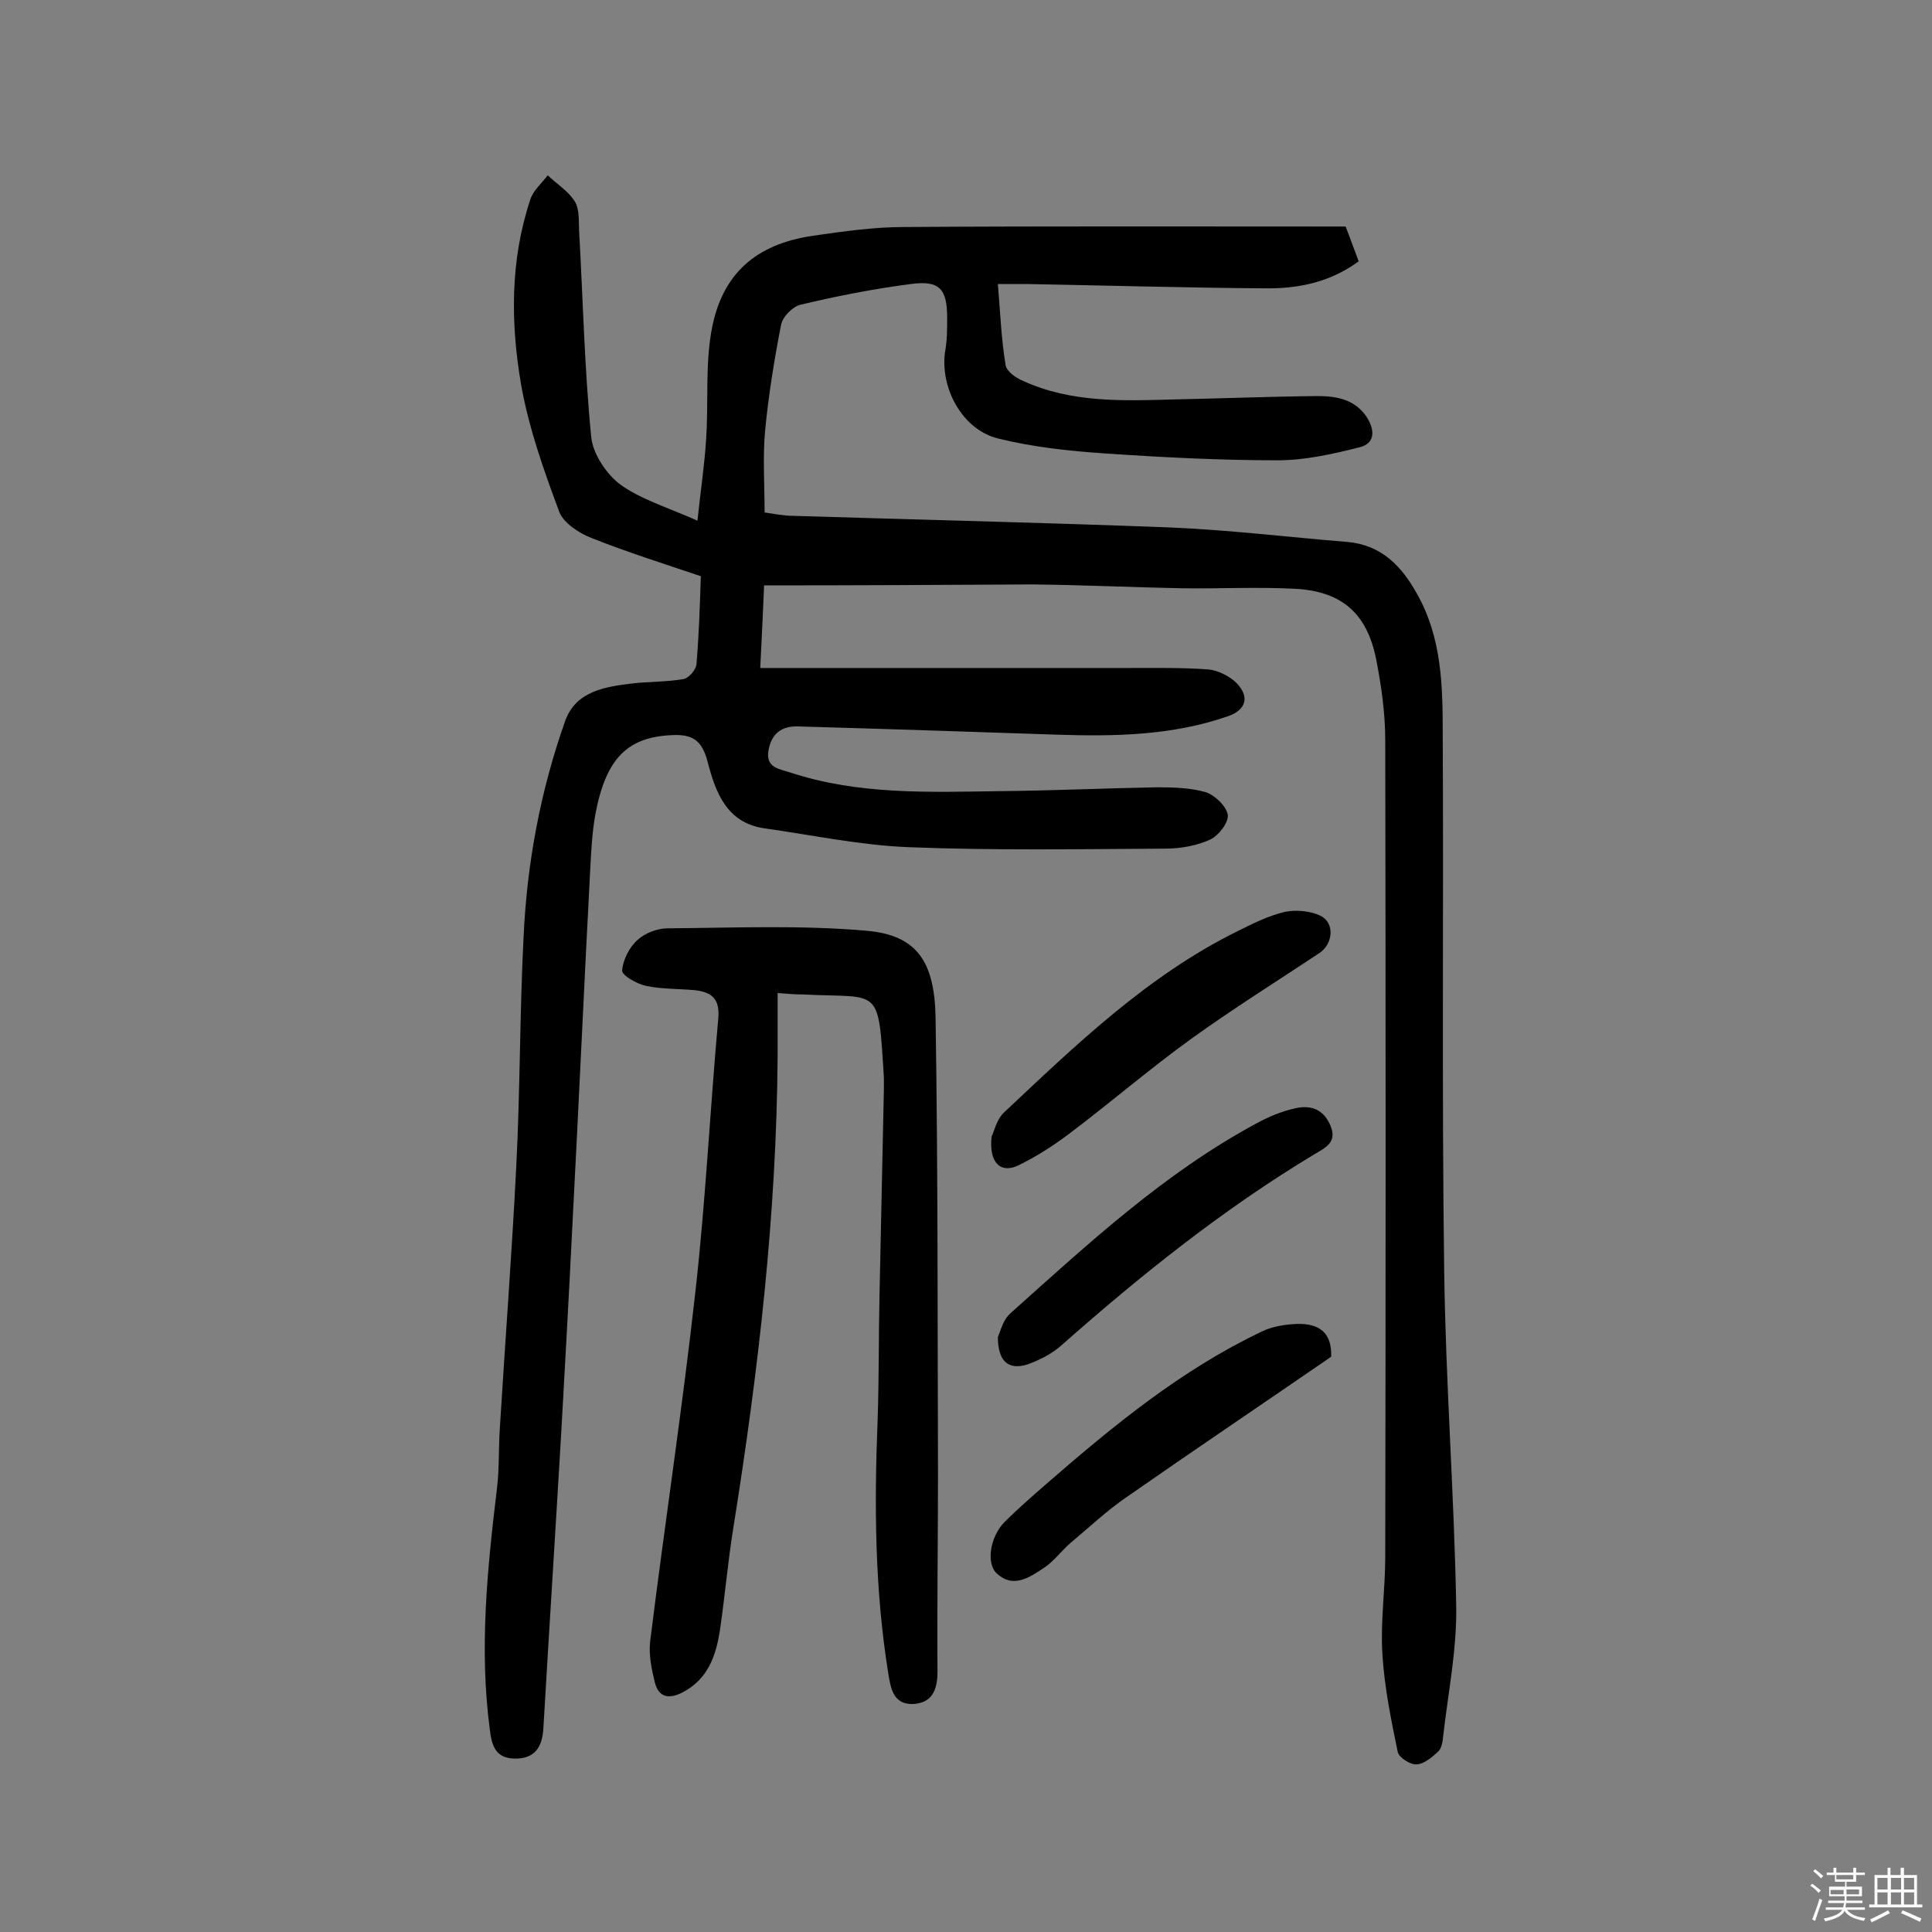
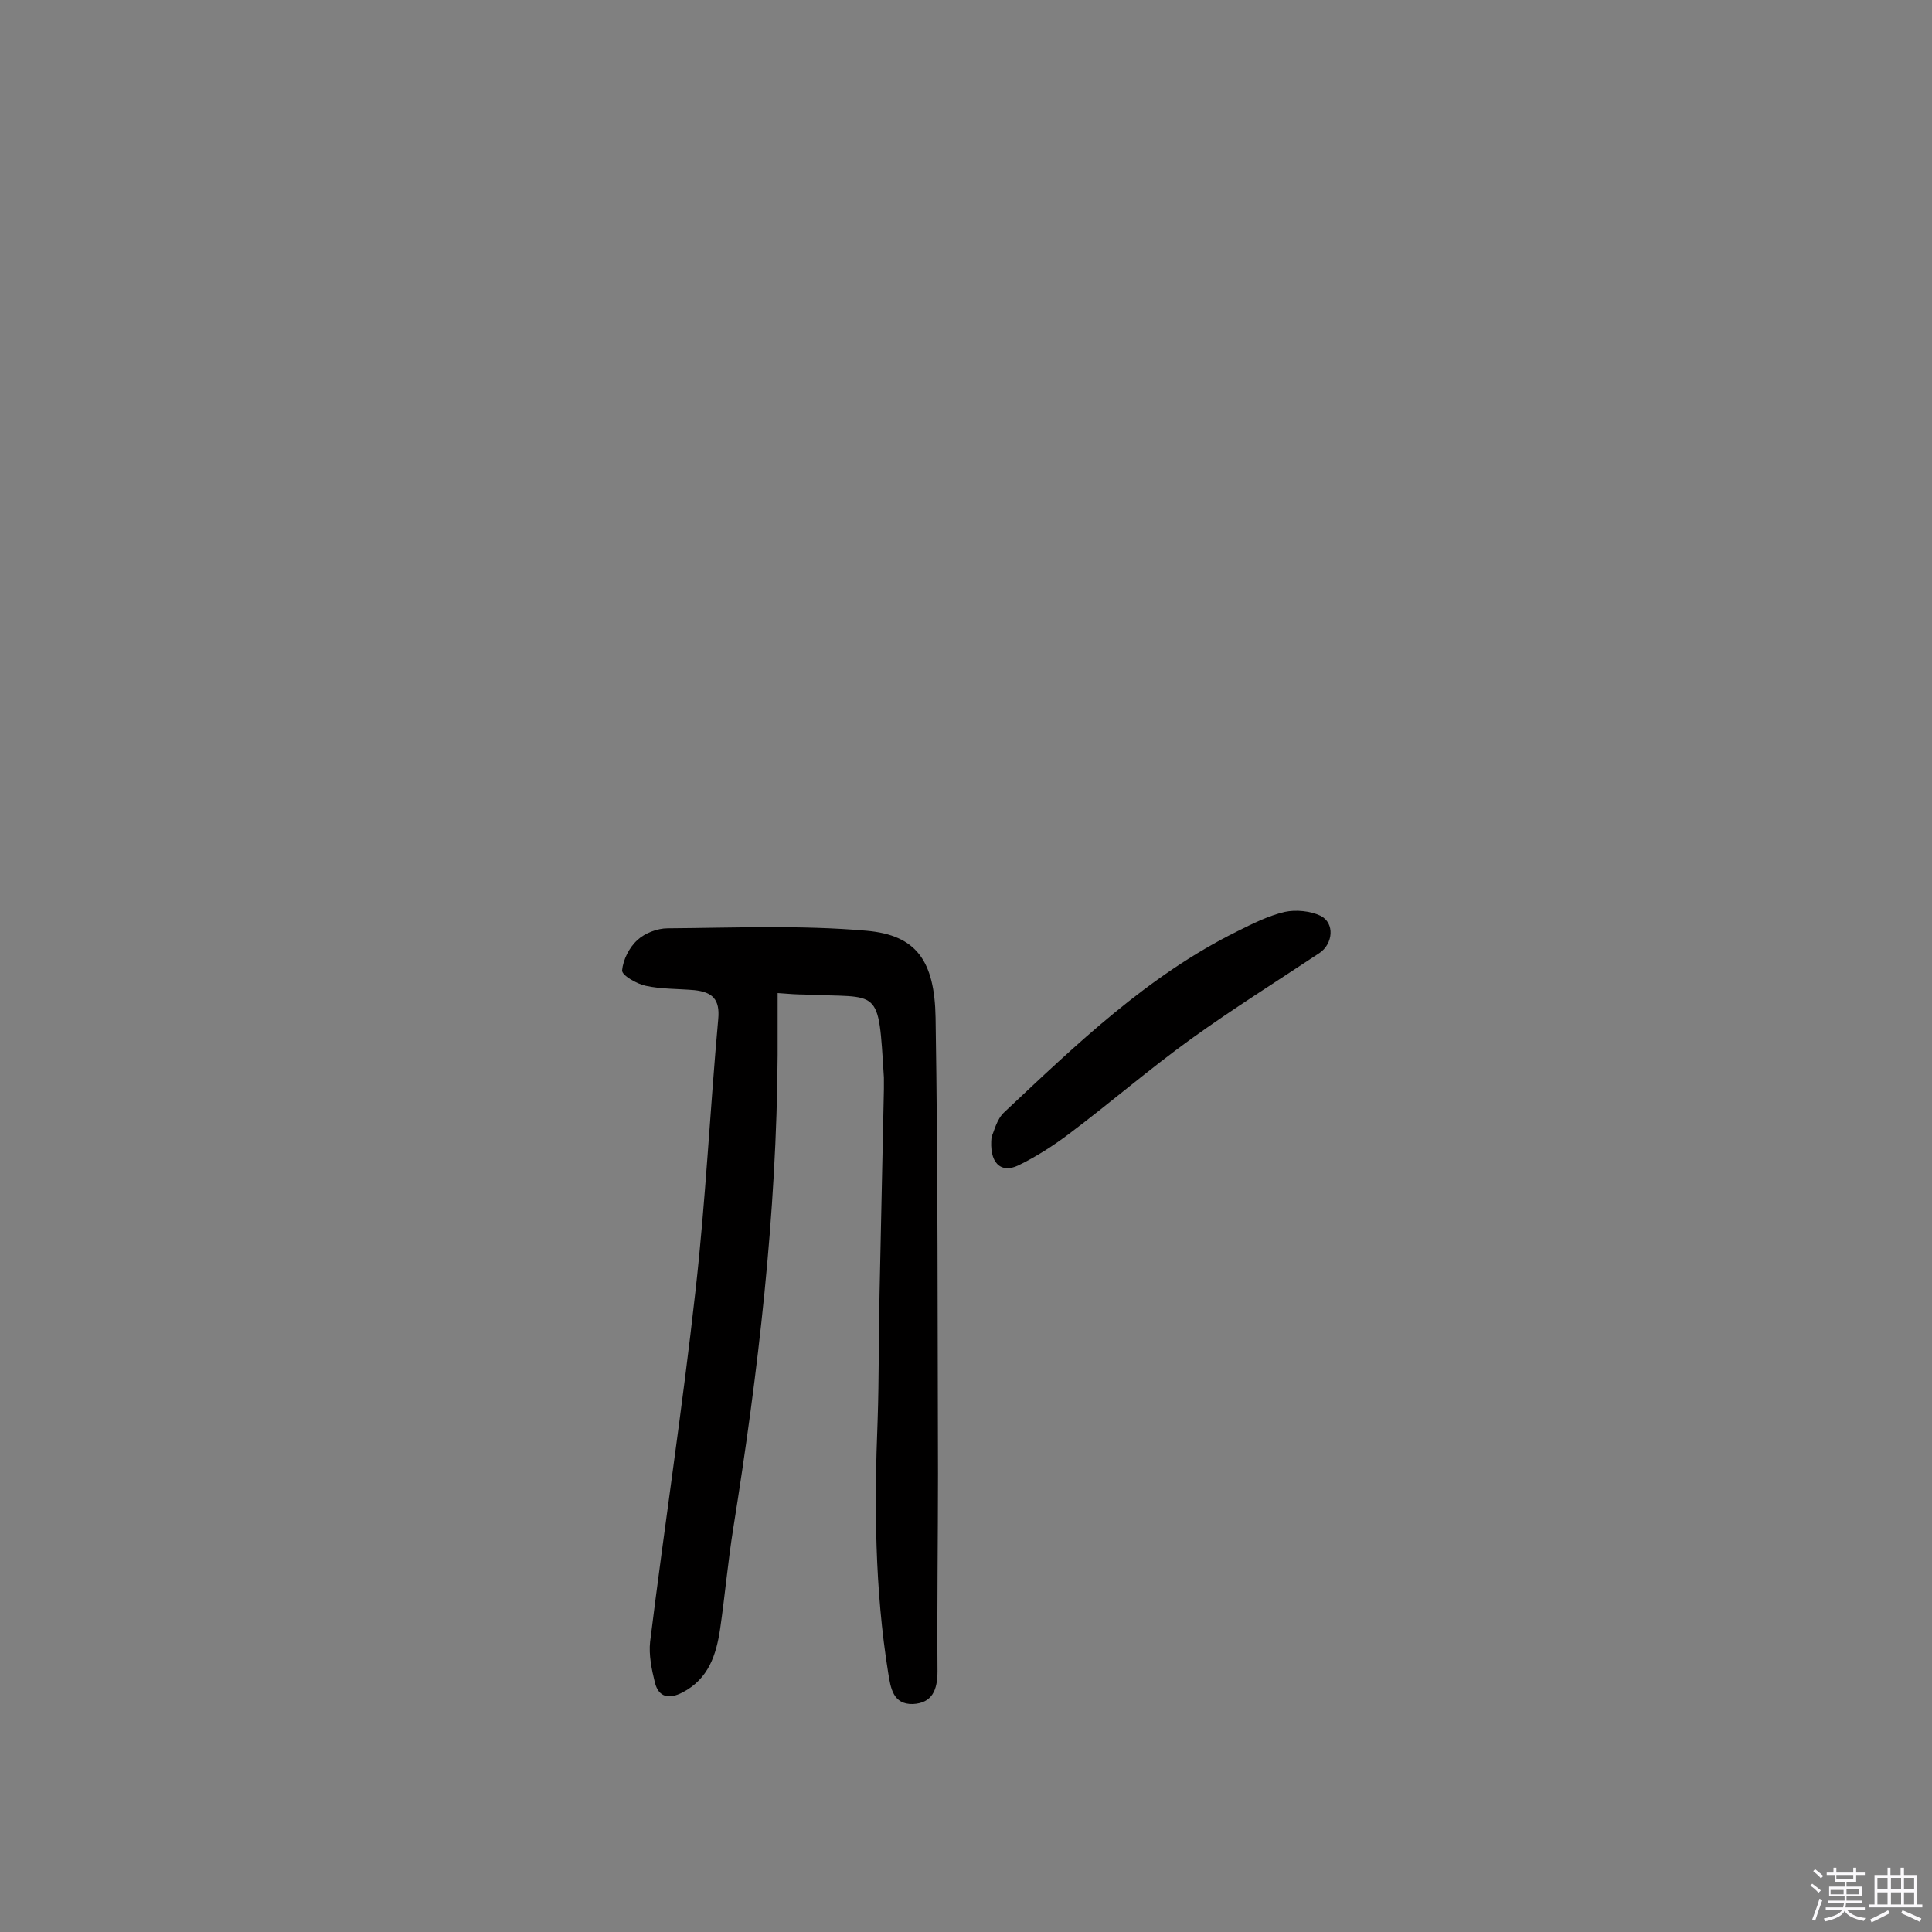
<svg xmlns="http://www.w3.org/2000/svg" enable-background="new 0 0 400 400" viewBox="0 0 400 400">
  <rect x="0" y="0" width="400" height="400" fill="#808080" stroke="none" />
  <path d="m374.8 390.4.4-.4c.7.5 1.3 1 1.8 1.4l-.5.5c-.5-.6-1.1-1.1-1.7-1.5zm1 7.3-.6-.3c.5-1.4 1.1-2.8 1.5-4.3.2.1.4.2.6.3-.5 1.3-1 2.8-1.5 4.3zm-.4-10.3.4-.4c.4.3 1 .8 1.7 1.4l-.5.5c-.4-.5-1-1-1.6-1.5zm2.5.3h1.7v-1h.6v1h3.5v-1h.6v1h1.8v.5h-1.8v1.4h-2v1h3.2v2h-3.2v.9h3.3v.5h-3.4c0 .3-.1.6-.1.9h4v.5h-3.7c.7.9 1.9 1.5 3.8 1.7-.1.2-.2.4-.3.6-2.1-.4-3.5-1.1-4-2.1-.4 1-1.8 1.7-4 2.2-.1-.2-.2-.4-.3-.6 2.1-.4 3.4-1 3.8-1.8h-3.4v-.5h3.6c.1-.3.1-.6.2-.9h-3.3v-.5h3.4c0-.3 0-.6 0-.9h-3.2v-2h3.3v-1h-2.1v-1.4h-1.7v-.5zm1.1 3.5v1h2.7c0-.3 0-.4 0-.4 0-.1 0-.2 0-.2 0-.1 0-.2 0-.3h-2.7zm1.2-3v.9h3.5v-.9zm4.7 3h-2.6v.6.4h2.6z" fill="#fbfafc" />
  <path d="m393.6 386.7h.6v1.5h2.7v6.1h1.1v.6h-11v-.6h1.1v-6.1h2.7v-1.5h.6v1.5h2.1v-1.5zm-2.7 8.8.4.6c-1.2.6-2.5 1.3-3.8 1.9-.1-.2-.2-.4-.3-.6 1.2-.6 2.5-1.2 3.7-1.9zm-2.2-6.7v2.4h2.1v-2.4zm0 3v2.5h2.1v-2.5zm2.8-3v2.4h2.1v-2.4zm0 3v2.5h2.1v-2.5zm6 6.1c-1.4-.7-2.7-1.3-3.9-1.8l.3-.6c1.5.6 2.7 1.2 3.9 1.7zm-1.2-9.1h-2.1v2.4h2.1zm-2.1 3v2.5h2.1v-2.5z" fill="#fbfafc" />
  <g fill="#010000">
-     <path d="m158.2 121.2c-.2 5.2-.5 10.8-.8 17.1h5.7 70.7c5.5 0 11-.1 16.4.3 2 .2 4.4 1.4 5.8 2.8 2.8 2.9 2 5.6-1.8 6.9-11.5 4-23.5 4.2-35.5 3.8-17.8-.6-35.7-1.2-53.5-1.7-3.4-.1-5.5 1.5-6.1 5-.6 3.6 2.3 3.8 4.4 4.5 14.2 4.7 28.8 4.1 43.4 3.9 10.9-.1 21.7-.6 32.6-.8 3.4 0 6.9.1 10.1 1 1.9.6 4.3 2.9 4.6 4.7.2 1.6-1.9 4.3-3.6 5.1-2.8 1.3-6.2 1.9-9.4 1.9-17.7.1-35.4.4-53.1-.3-10-.4-19.9-2.5-29.8-3.9-7.9-1.1-10.2-7.6-11.8-13.8-1.2-4.6-3.3-5.7-7.4-5.5-9.1.4-13.6 4.7-15.8 16.2-.7 3.8-.9 7.7-1.1 11.6-1.3 24.6-2.4 49.2-3.7 73.8-.7 14.3-1.5 28.5-2.3 42.8-1.2 20.4-2.5 40.8-3.7 61.2-.2 3.7-1.6 6.3-5.8 6.3s-4.9-2.8-5.3-6.1c-2.2-16.7-.5-33.3 1.5-49.9.5-4.2.3-8.4.6-12.6 1.1-18.1 2.5-36.2 3.4-54.3.8-15.7.7-31.5 1.5-47.2.7-15.3 3.5-30.3 8.6-44.7 2.2-6.2 8.2-7.1 13.9-7.8 3.5-.4 7.1-.3 10.6-.9 1.1-.2 2.6-1.9 2.7-3.1.5-6 .7-11.9.9-18.2-7.7-2.6-15.3-5-22.6-7.9-2.6-1-5.8-3.1-6.7-5.4-3.2-8.6-6.3-17.3-7.9-26.3-2.2-12.8-2.3-25.8 1.9-38.4.6-1.9 2.4-3.4 3.6-5 1.9 1.8 4.3 3.3 5.6 5.4 1 1.6.8 4 .9 6.1.8 14.2 1.1 28.5 2.5 42.6.3 3.5 3.1 7.7 6 9.9 4.3 3.1 9.7 4.7 16 7.5.7-6.6 1.5-11.8 1.8-17 .5-7.4-.2-15 1.1-22.3 2.1-11.8 9.2-18 21.1-19.7 6.2-.9 12.6-1.8 18.8-1.8 30.4-.2 60.8-.1 91.4-.1.9 2.3 1.7 4.6 2.7 7.2-5.7 4.2-12.1 5.6-18.7 5.6-16.7-.1-33.4-.6-50.1-.9-1.8 0-3.5 0-5.9 0 .5 6 .7 11.4 1.6 16.8.2 1.3 2.2 2.7 3.7 3.3 9.9 4.5 20.5 4.1 31.1 3.8 9.9-.2 19.8-.6 29.7-.7 3.9 0 7.8.6 10.3 4.4 1.7 2.7 1.7 5.4-1.5 6.2-5.5 1.4-11.3 2.7-17 2.7-11.8 0-23.6-.6-35.4-1.4-7.5-.5-15.1-1.3-22.4-3.1-7.5-1.8-12.2-10.6-11-18.2.4-2.2.4-4.5.4-6.8 0-6-1.6-7.8-7.5-7-7.7 1-15.4 2.5-22.9 4.3-1.6.4-3.7 2.5-4 4.2-1.4 7.2-2.6 14.6-3.3 21.9-.5 5.5-.1 11-.1 16.9 2.1.3 4 .7 5.9.7 26 .8 51.9 1.4 77.9 2.4 12.3.5 24.5 2 36.8 3 7.1.6 11.3 5 14.5 10.8 5.1 9 5.3 19 5.3 28.8.2 37-.2 74.1.3 111.1.3 23.3 2.1 46.7 2.5 70 .1 8.8-1.7 17.7-2.7 26.5-.1 1.1-.3 2.5-1 3.2-1.3 1.2-2.9 2.6-4.5 2.7-1.3.1-3.6-1.4-3.9-2.5-1.4-6.8-2.8-13.6-3.2-20.5-.4-6.6.6-13.3.6-19.9.1-56.4.1-112.8 0-169.1 0-5.6-.8-11.3-1.9-16.9-1.9-9.4-7.1-14-16.8-14.5-7.7-.4-15.5 0-23.3-.1-10.4-.2-20.7-.7-31.1-.8-18.6.1-36.7.2-55.5.2z" />
    <path d="m161 205.6v12.8c-.2 33-4 65.6-9.2 98.1-1.1 6.9-1.7 13.8-2.7 20.7-.8 5.4-2.4 10.4-7.8 13.2-2.7 1.4-4.9 1.1-5.7-2-.7-2.8-1.3-5.8-1-8.5 3-24.2 6.7-48.4 9.4-72.7 2.1-18.7 3-37.4 4.7-56.2.4-4.2-1.3-5.6-4.9-6-3.4-.3-6.9-.2-10.1-.9-1.9-.4-5-2.2-4.9-3.2.2-2.2 1.5-4.8 3.2-6.3 1.5-1.4 4.1-2.4 6.2-2.4 13.7-.1 27.6-.7 41.2.5 10.3.9 14.1 6.2 14.3 18 .5 31.5.4 62.9.5 94.4 0 13.6-.2 27.3-.1 40.9 0 3.9-1.1 6.6-5.1 6.8-4.1.1-4.6-3.3-5.1-6.4-2.8-17.4-2.9-34.8-2.2-52.3.3-8.8.2-17.5.4-26.3.3-14.1.6-28.2.9-42.3 0-.8 0-1.6 0-2.4-1.2-19.2-.6-16.4-16.6-17.2-1.3 0-2.9-.1-5.4-.3z" />
    <path d="m205.3 235.3c.5-.9 1-3.6 2.7-5.1 14.9-14 29.6-28.2 48.2-37.4 3.2-1.6 6.4-3.2 9.8-4 2.3-.5 5.3-.2 7.4.8 3 1.5 2.6 5.8-.2 7.7-8.9 5.9-18 11.6-26.6 17.8s-16.7 13.2-25.2 19.6c-3.3 2.5-6.9 4.8-10.6 6.6-3.6 1.7-6.1-.5-5.5-6z" />
-     <path d="m275.6 280.9c-14.1 9.7-28.5 19.4-42.7 29.3-4 2.8-7.5 6.1-11.2 9.2-2 1.7-3.5 3.9-5.7 5.3-2.9 1.9-6.2 4.2-9.6 1.1-2.3-2.1-1.4-7.6 1.5-10.6 2.9-2.9 5.9-5.5 9-8.2 13.7-11.9 27.7-23.4 44.3-31.3 2.2-1.1 4.9-1.5 7.4-1.6 4.4-.1 7.2 1.7 7 6.8z" />
-     <path d="m206.6 276.8c.5-1 1-3.5 2.6-4.9 16.1-14.4 31.9-29.1 51.1-39.4 2.4-1.3 5-2.4 7.7-3 2.9-.7 5.7-.2 7.3 3.2 1.8 3.8-.9 4.9-3.2 6.3-18.8 11.3-35.9 25-52.3 39.5-2 1.8-4.6 3.1-7.1 4-3.9 1.2-6.1-.6-6.1-5.7z" />
  </g>
</svg>